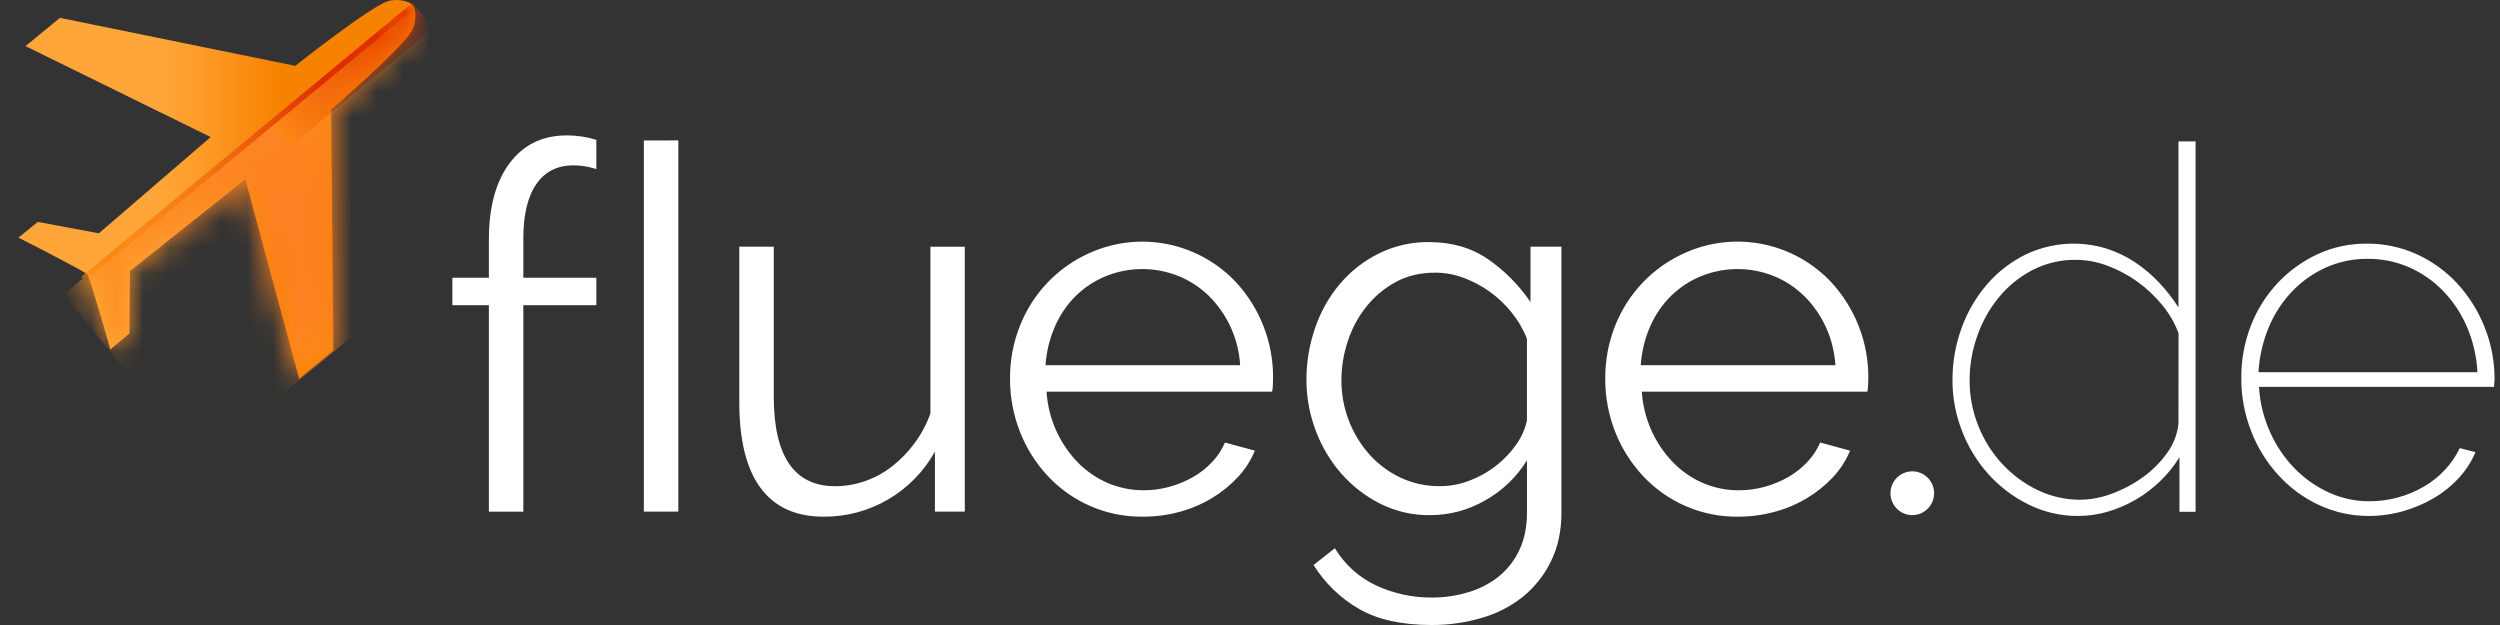
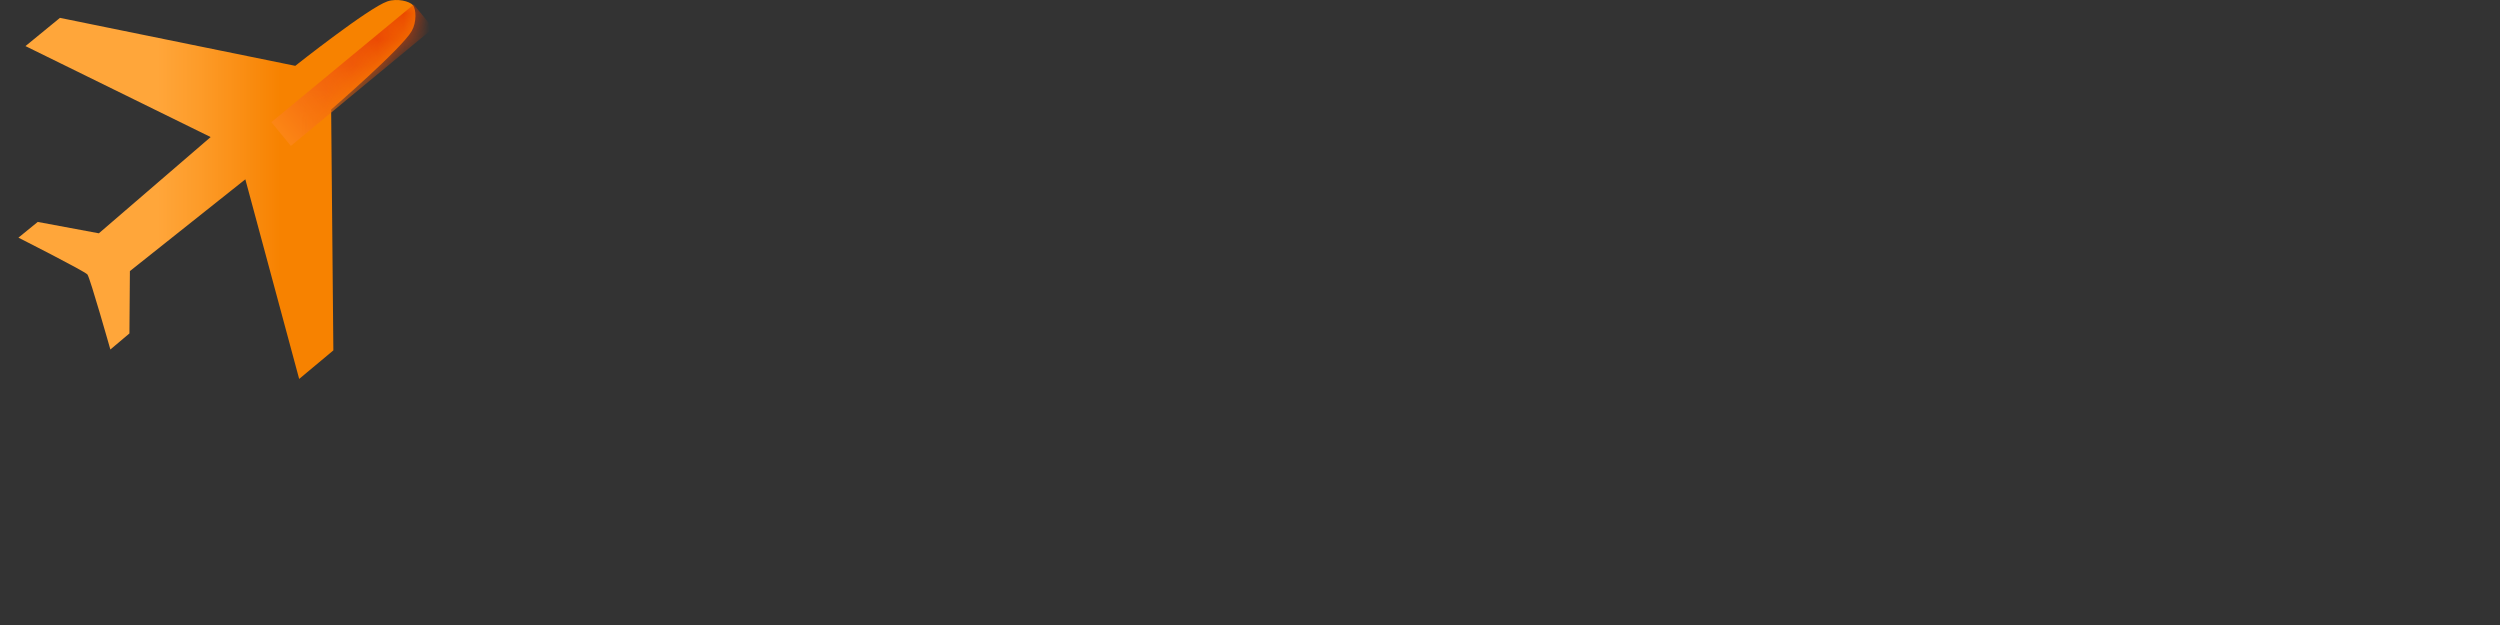
<svg xmlns="http://www.w3.org/2000/svg" width="96" height="24" viewBox="0 0 96 24" fill="none">
  <rect x="0" y="0" width="96" height="24" fill="#333333" stroke="none" />
  <g clip-path="url(#clip0_13670_40804)">
-     <path d="M43.885 19.84C43.2 19.849 42.52 19.713 41.89 19.442C41.26 19.172 40.694 18.772 40.226 18.269C39.77 17.778 39.41 17.205 39.166 16.58C38.91 15.928 38.781 15.233 38.785 14.532C38.781 13.84 38.91 13.154 39.165 12.511C39.655 11.266 40.612 10.263 41.831 9.718C42.774 9.292 43.827 9.172 44.841 9.377C45.855 9.582 46.78 10.101 47.485 10.861C48.394 11.858 48.894 13.162 48.886 14.512C48.886 14.617 48.883 14.721 48.876 14.825C48.874 14.897 48.865 14.969 48.847 15.04H40.187C40.252 16.058 40.676 17.02 41.384 17.754C41.712 18.09 42.102 18.358 42.532 18.545C42.971 18.733 43.445 18.829 43.923 18.826C44.259 18.826 44.593 18.781 44.916 18.691C45.229 18.605 45.529 18.48 45.811 18.32C46.083 18.166 46.329 17.972 46.543 17.744C46.751 17.525 46.919 17.271 47.039 16.993L48.188 17.305C48.031 17.684 47.807 18.031 47.526 18.33C47.233 18.641 46.899 18.911 46.533 19.131C46.144 19.364 45.725 19.541 45.288 19.658C44.83 19.781 44.358 19.842 43.885 19.84ZM47.622 14.023C47.562 13.02 47.136 12.074 46.425 11.367C46.091 11.04 45.698 10.782 45.267 10.605C44.368 10.241 43.363 10.241 42.464 10.605C42.032 10.781 41.639 11.04 41.306 11.367C40.968 11.703 40.698 12.1 40.509 12.538C40.304 13.008 40.182 13.511 40.148 14.023H47.622ZM54.917 19.782C54.252 19.79 53.595 19.639 53 19.342C52.43 19.055 51.921 18.661 51.501 18.18C51.075 17.692 50.742 17.129 50.518 16.52C50.286 15.903 50.167 15.248 50.168 14.587C50.166 13.899 50.281 13.216 50.51 12.567C50.722 11.948 51.048 11.375 51.473 10.878C51.887 10.397 52.393 10.005 52.962 9.726C53.559 9.435 54.215 9.288 54.879 9.296C55.748 9.296 56.5 9.514 57.136 9.95C57.779 10.394 58.333 10.953 58.771 11.6V9.473H59.959V19.684C59.959 20.388 59.825 21.009 59.559 21.549C59.305 22.074 58.94 22.537 58.489 22.907C58.019 23.282 57.48 23.561 56.903 23.726C56.277 23.911 55.628 24.003 54.976 24C53.821 24 52.887 23.791 52.173 23.375C51.468 22.966 50.873 22.389 50.441 21.696L51.259 21.051C51.636 21.679 52.191 22.179 52.854 22.487C53.52 22.793 54.244 22.95 54.976 22.946C55.454 22.948 55.929 22.878 56.387 22.74C56.812 22.615 57.208 22.41 57.554 22.135C57.891 21.861 58.161 21.514 58.343 21.12C58.538 20.71 58.636 20.231 58.636 19.684V17.674C58.241 18.317 57.688 18.848 57.03 19.216C56.387 19.587 55.659 19.782 54.917 19.782ZM55.287 18.669C55.679 18.669 56.069 18.596 56.435 18.454C56.803 18.316 57.147 18.122 57.456 17.878C57.751 17.648 58.011 17.375 58.225 17.068C58.422 16.793 58.561 16.481 58.634 16.151V13.007C58.49 12.64 58.289 12.297 58.04 11.992C57.795 11.687 57.51 11.418 57.192 11.191C56.883 10.972 56.547 10.795 56.192 10.665C55.846 10.537 55.48 10.471 55.111 10.47C54.54 10.47 54.034 10.59 53.593 10.831C53.157 11.068 52.774 11.389 52.465 11.778C52.15 12.174 51.909 12.624 51.754 13.105C51.593 13.59 51.511 14.098 51.51 14.609C51.509 15.664 51.897 16.683 52.6 17.468C52.937 17.839 53.344 18.138 53.797 18.349C54.264 18.564 54.773 18.674 55.287 18.669ZM66.742 19.84C66.057 19.849 65.377 19.713 64.747 19.442C64.117 19.172 63.551 18.772 63.083 18.269C62.627 17.778 62.267 17.205 62.021 16.58C61.766 15.927 61.637 15.232 61.642 14.53C61.638 13.838 61.766 13.152 62.021 12.509C62.512 11.264 63.469 10.262 64.688 9.717C65.631 9.29 66.684 9.171 67.698 9.376C68.713 9.582 69.638 10.101 70.342 10.861C71.251 11.858 71.752 13.162 71.744 14.512C71.744 14.617 71.74 14.721 71.734 14.825C71.732 14.897 71.722 14.969 71.704 15.04H63.046C63.111 16.058 63.535 17.02 64.243 17.754C64.57 18.09 64.958 18.358 65.387 18.545C65.827 18.734 66.3 18.83 66.779 18.827C67.114 18.828 67.448 18.782 67.771 18.691C68.084 18.605 68.385 18.48 68.666 18.32C68.938 18.165 69.184 17.971 69.398 17.744C69.607 17.525 69.775 17.27 69.894 16.992L71.043 17.305C70.886 17.684 70.662 18.031 70.381 18.329C70.088 18.64 69.754 18.91 69.387 19.128C68.999 19.361 68.58 19.539 68.142 19.655C67.686 19.779 67.215 19.841 66.742 19.84ZM70.479 14.023C70.419 13.02 69.993 12.074 69.282 11.367C68.948 11.04 68.555 10.781 68.124 10.605C67.225 10.241 66.22 10.241 65.321 10.605C64.889 10.781 64.496 11.04 64.163 11.367C63.825 11.703 63.554 12.1 63.365 12.538C63.16 13.008 63.038 13.511 63.005 14.023H70.479ZM73.432 18.099C73.266 18.099 73.104 18.148 72.966 18.24C72.828 18.333 72.721 18.464 72.657 18.618C72.594 18.772 72.577 18.941 72.609 19.104C72.642 19.267 72.722 19.417 72.839 19.535C72.956 19.652 73.106 19.733 73.268 19.765C73.431 19.798 73.6 19.781 73.753 19.717C73.906 19.653 74.037 19.546 74.129 19.407C74.221 19.269 74.27 19.106 74.27 18.939C74.27 18.717 74.182 18.503 74.025 18.345C73.868 18.188 73.655 18.099 73.432 18.099ZM20.096 10.665V9.161C20.096 8.249 20.262 7.553 20.593 7.071C20.924 6.59 21.401 6.349 22.023 6.349C22.29 6.35 22.555 6.39 22.811 6.466C22.842 6.475 22.87 6.486 22.899 6.495V5.37C22.533 5.257 22.153 5.199 21.77 5.199C20.836 5.199 20.103 5.554 19.571 6.263C19.039 6.973 18.773 7.952 18.773 9.202V10.665H17.372V11.72H18.773V19.648H20.096V11.72H22.899V10.665H20.096ZM24.724 5.394V19.645H26.047V5.392L24.724 5.394ZM37.049 9.475H35.728V15.877C35.581 16.289 35.373 16.677 35.113 17.027C34.868 17.358 34.58 17.655 34.257 17.908C33.943 18.153 33.591 18.345 33.215 18.475C32.846 18.604 32.458 18.67 32.067 18.67C30.497 18.67 29.712 17.518 29.712 15.214V9.473H28.389V15.448C28.389 16.905 28.661 18.002 29.206 18.737C29.75 19.473 30.555 19.84 31.619 19.84C32.491 19.848 33.349 19.62 34.102 19.18C34.855 18.741 35.477 18.105 35.901 17.342V19.645H37.049V9.475ZM90.969 19.812C90.306 19.817 89.651 19.674 89.051 19.394C88.46 19.119 87.93 18.729 87.49 18.247C87.039 17.754 86.684 17.18 86.443 16.556C86.189 15.903 86.061 15.207 86.066 14.506C86.061 13.821 86.185 13.142 86.434 12.504C86.668 11.899 87.016 11.345 87.458 10.871C87.893 10.408 88.413 10.032 88.988 9.763C89.583 9.489 90.232 9.349 90.887 9.356C91.548 9.351 92.203 9.49 92.805 9.763C93.39 10.03 93.917 10.409 94.355 10.881C94.801 11.367 95.156 11.93 95.401 12.543C95.661 13.184 95.794 13.871 95.791 14.564C95.791 14.59 95.787 14.642 95.781 14.72C95.775 14.797 95.771 14.843 95.771 14.856H86.746C86.779 15.457 86.924 16.047 87.172 16.595C87.401 17.11 87.719 17.58 88.111 17.985C88.487 18.37 88.93 18.683 89.419 18.908C89.911 19.135 90.447 19.251 90.988 19.248C91.723 19.249 92.445 19.055 93.081 18.684C93.383 18.509 93.657 18.29 93.894 18.034C94.121 17.788 94.311 17.509 94.456 17.208L95.057 17.363C94.906 17.725 94.693 18.057 94.427 18.344C94.148 18.65 93.824 18.912 93.468 19.122C93.097 19.34 92.7 19.509 92.286 19.627C91.858 19.75 91.414 19.812 90.969 19.812ZM95.134 14.292C95.103 13.69 94.965 13.097 94.727 12.543C94.507 12.03 94.195 11.563 93.807 11.163C93.433 10.78 92.989 10.473 92.499 10.259C91.998 10.043 91.457 9.934 90.911 9.939C90.364 9.934 89.822 10.047 89.322 10.269C88.835 10.487 88.394 10.797 88.024 11.183C87.642 11.583 87.336 12.051 87.123 12.562C86.893 13.112 86.759 13.697 86.726 14.292H95.134ZM83.653 5.429V11.804C83.44 11.472 83.197 11.16 82.927 10.871C82.651 10.575 82.343 10.311 82.007 10.085C81.666 9.855 81.294 9.676 80.903 9.55C79.865 9.226 78.743 9.31 77.764 9.783C77.202 10.063 76.702 10.453 76.292 10.93C75.871 11.423 75.542 11.99 75.323 12.601C75.09 13.243 74.972 13.92 74.975 14.603C74.974 15.261 75.096 15.914 75.333 16.527C75.565 17.139 75.906 17.703 76.34 18.191C76.774 18.678 77.297 19.076 77.881 19.366C78.482 19.666 79.146 19.819 79.818 19.813C80.198 19.811 80.576 19.756 80.94 19.648C81.312 19.539 81.67 19.385 82.006 19.191C82.346 18.993 82.661 18.755 82.945 18.481C83.232 18.207 83.483 17.897 83.691 17.558V18.146V19.652H84.31V19.618V16.432V5.429H83.653ZM83.653 16.274C83.609 16.678 83.459 17.064 83.218 17.392C82.962 17.752 82.647 18.067 82.288 18.324C81.921 18.589 81.52 18.802 81.095 18.957C80.711 19.104 80.305 19.183 79.894 19.19C79.317 19.194 78.747 19.064 78.228 18.811C77.716 18.562 77.257 18.22 76.872 17.8C76.482 17.375 76.174 16.88 75.963 16.342C75.742 15.789 75.631 15.198 75.633 14.603C75.633 14.023 75.732 13.448 75.926 12.902C76.112 12.365 76.391 11.865 76.749 11.425C77.103 10.992 77.542 10.634 78.037 10.375C78.558 10.106 79.137 9.969 79.723 9.977C80.13 9.981 80.533 10.056 80.915 10.2C81.32 10.349 81.705 10.552 82.057 10.803C82.415 11.058 82.737 11.358 83.016 11.697C83.29 12.024 83.507 12.395 83.656 12.795L83.653 16.274Z" fill="white" />
    <path d="M15.856 0.199C15.98 0.351 16.005 0.846 15.812 1.189C15.435 1.857 12.716 4.206 12.716 4.206L12.801 13.455L11.488 14.551L9.421 6.886L4.988 10.41L4.97 12.804L4.238 13.421C4.238 13.421 3.458 10.666 3.357 10.54C3.256 10.415 0.707 9.126 0.707 9.126L1.449 8.522L3.796 8.959L8.089 5.263L0.978 1.77L2.302 0.686L11.338 2.528C11.338 2.528 14.153 0.299 14.876 0.053C15.25 -0.073 15.73 0.046 15.856 0.199Z" fill="url(#paint0_linear_13670_40804)" />
    <mask id="mask0_13670_40804" style="mask-type:luminance" maskUnits="userSpaceOnUse" x="0" y="0" width="16" height="15">
-       <path d="M15.856 0.199C15.98 0.351 16.005 0.846 15.812 1.189C15.435 1.857 12.716 4.206 12.716 4.206L12.801 13.455L11.488 14.551L9.421 6.886L4.988 10.41L4.97 12.804L4.238 13.421C4.238 13.421 3.458 10.666 3.357 10.54C3.256 10.415 0.707 9.126 0.707 9.126L1.449 8.522L3.796 8.959L8.089 5.263L0.978 1.77L2.302 0.686L11.338 2.528C11.338 2.528 14.153 0.299 14.876 0.053C15.25 -0.073 15.73 0.046 15.856 0.199Z" fill="white" />
+       <path d="M15.856 0.199C15.98 0.351 16.005 0.846 15.812 1.189C15.435 1.857 12.716 4.206 12.716 4.206L12.801 13.455L11.488 14.551L9.421 6.886L4.988 10.41L4.97 12.804L4.238 13.421C4.238 13.421 3.458 10.666 3.357 10.54C3.256 10.415 0.707 9.126 0.707 9.126L1.449 8.522L3.796 8.959L8.089 5.263L0.978 1.77L2.302 0.686C11.338 2.528 14.153 0.299 14.876 0.053C15.25 -0.073 15.73 0.046 15.856 0.199Z" fill="white" />
    </mask>
    <g mask="url(#mask0_13670_40804)">
-       <path d="M15.894 0.182L2.435 11.308L7.709 17.729L21.167 6.602L15.894 0.182Z" fill="url(#paint1_radial_13670_40804)" />
      <path d="M15.886 0.173L10.421 4.691L11.169 5.603L16.635 1.084L15.886 0.173Z" fill="url(#paint2_linear_13670_40804)" />
-       <path d="M15.835 0.11L3.115 10.626L3.254 10.795L15.973 0.279L15.835 0.11Z" fill="url(#paint3_linear_13670_40804)" />
    </g>
  </g>
  <defs>
    <linearGradient id="paint0_linear_13670_40804" x1="0.707" y1="7.276" x2="15.953" y2="7.276" gradientUnits="userSpaceOnUse">
      <stop offset="0.35" stop-color="#FFA63A" />
      <stop offset="0.45" stop-color="#FD9C2A" />
      <stop offset="0.66" stop-color="#F78200" />
    </linearGradient>
    <radialGradient id="paint1_radial_13670_40804" cx="0" cy="0" r="1" gradientUnits="userSpaceOnUse" gradientTransform="translate(11.804 8.956) rotate(-39.581) scale(6.836 6.841)">
      <stop offset="0.16" stop-color="#FD8022" />
      <stop offset="0.54" stop-color="#FD8422" />
      <stop offset="0.95" stop-color="#FE9124" />
      <stop offset="0.96" stop-color="#FE9224" />
    </radialGradient>
    <linearGradient id="paint2_linear_13670_40804" x1="10.637" y1="5.251" x2="16.169" y2="0.707" gradientUnits="userSpaceOnUse">
      <stop stop-color="#FC8816" />
      <stop offset="0.22" stop-color="#F77410" />
      <stop offset="0.71" stop-color="#EC4C04" />
      <stop offset="0.96" stop-color="#E83D00" />
    </linearGradient>
    <linearGradient id="paint3_linear_13670_40804" x1="2.288" y1="4.379" x2="16.283" y2="2.481" gradientUnits="userSpaceOnUse">
      <stop offset="0.05" stop-color="#FC8816" />
      <stop offset="0.19" stop-color="#FB8415" />
      <stop offset="0.33" stop-color="#F77812" />
      <stop offset="0.46" stop-color="#F0640E" />
      <stop offset="0.6" stop-color="#E84907" />
      <stop offset="0.72" stop-color="#DE2B00" />
    </linearGradient>
    <clipPath id="clip0_13670_40804">
      <rect width="95.084" height="24" fill="white" transform="translate(0.707)" />
    </clipPath>
  </defs>
</svg>